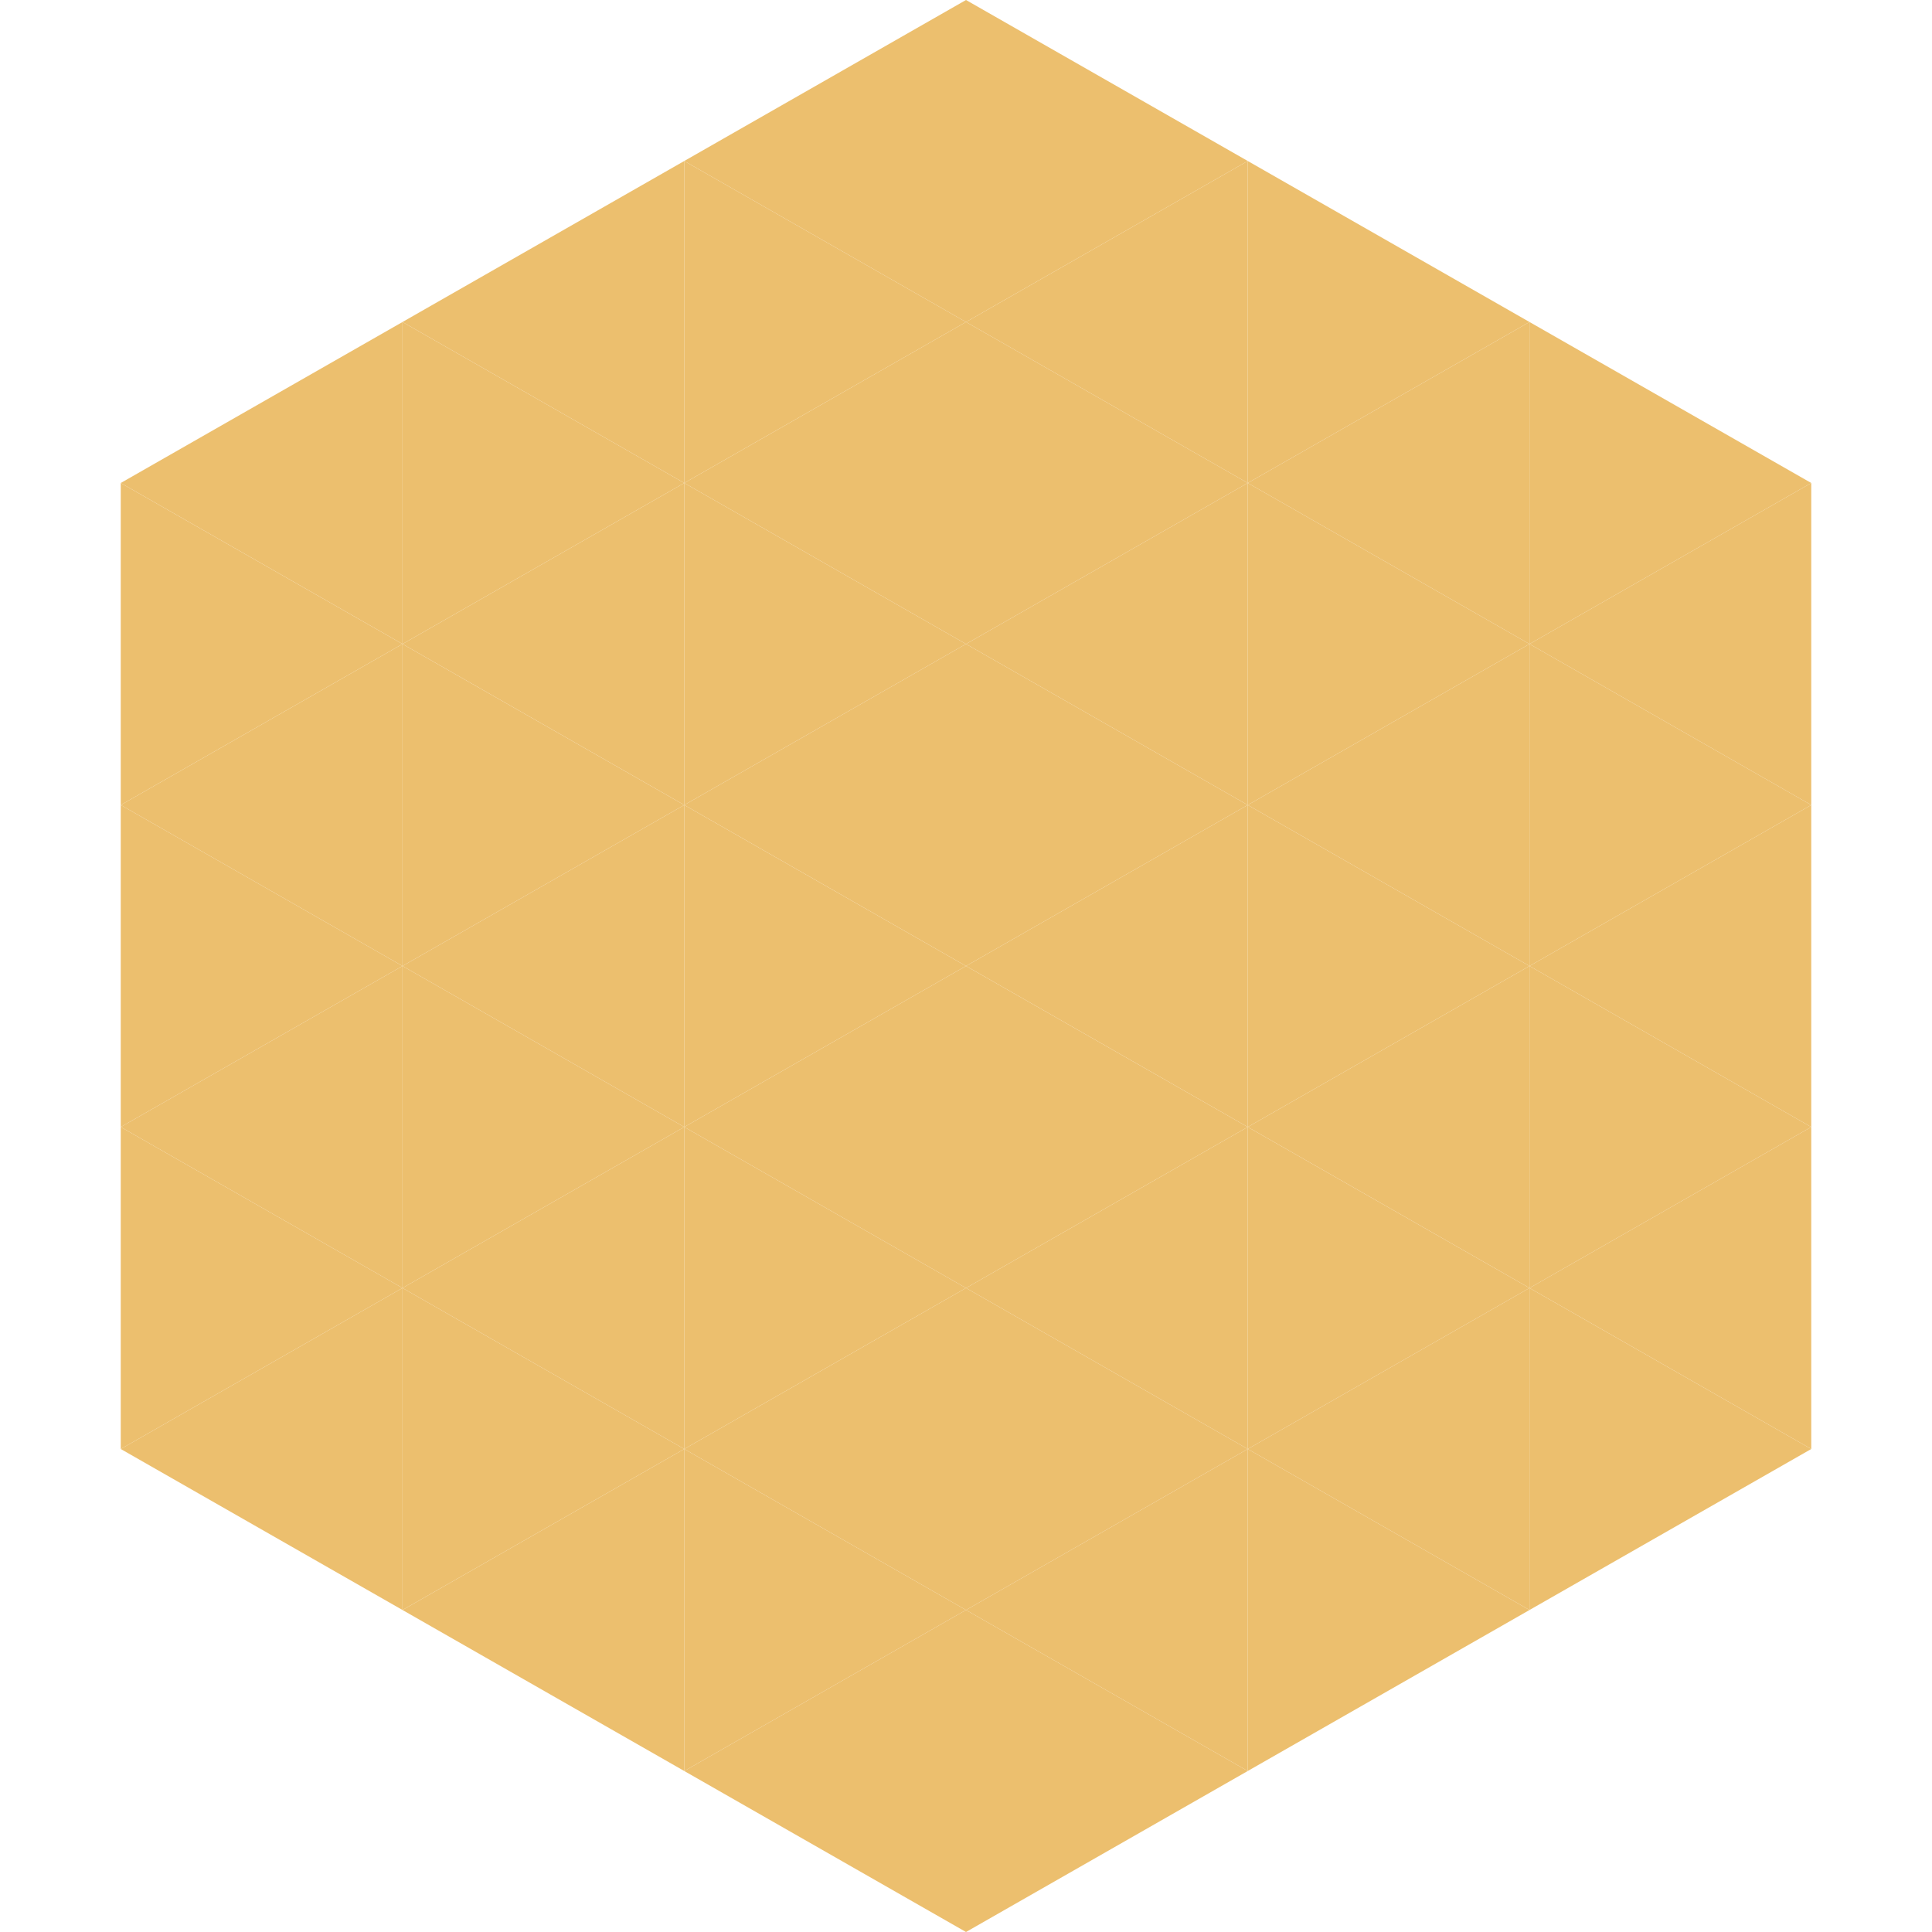
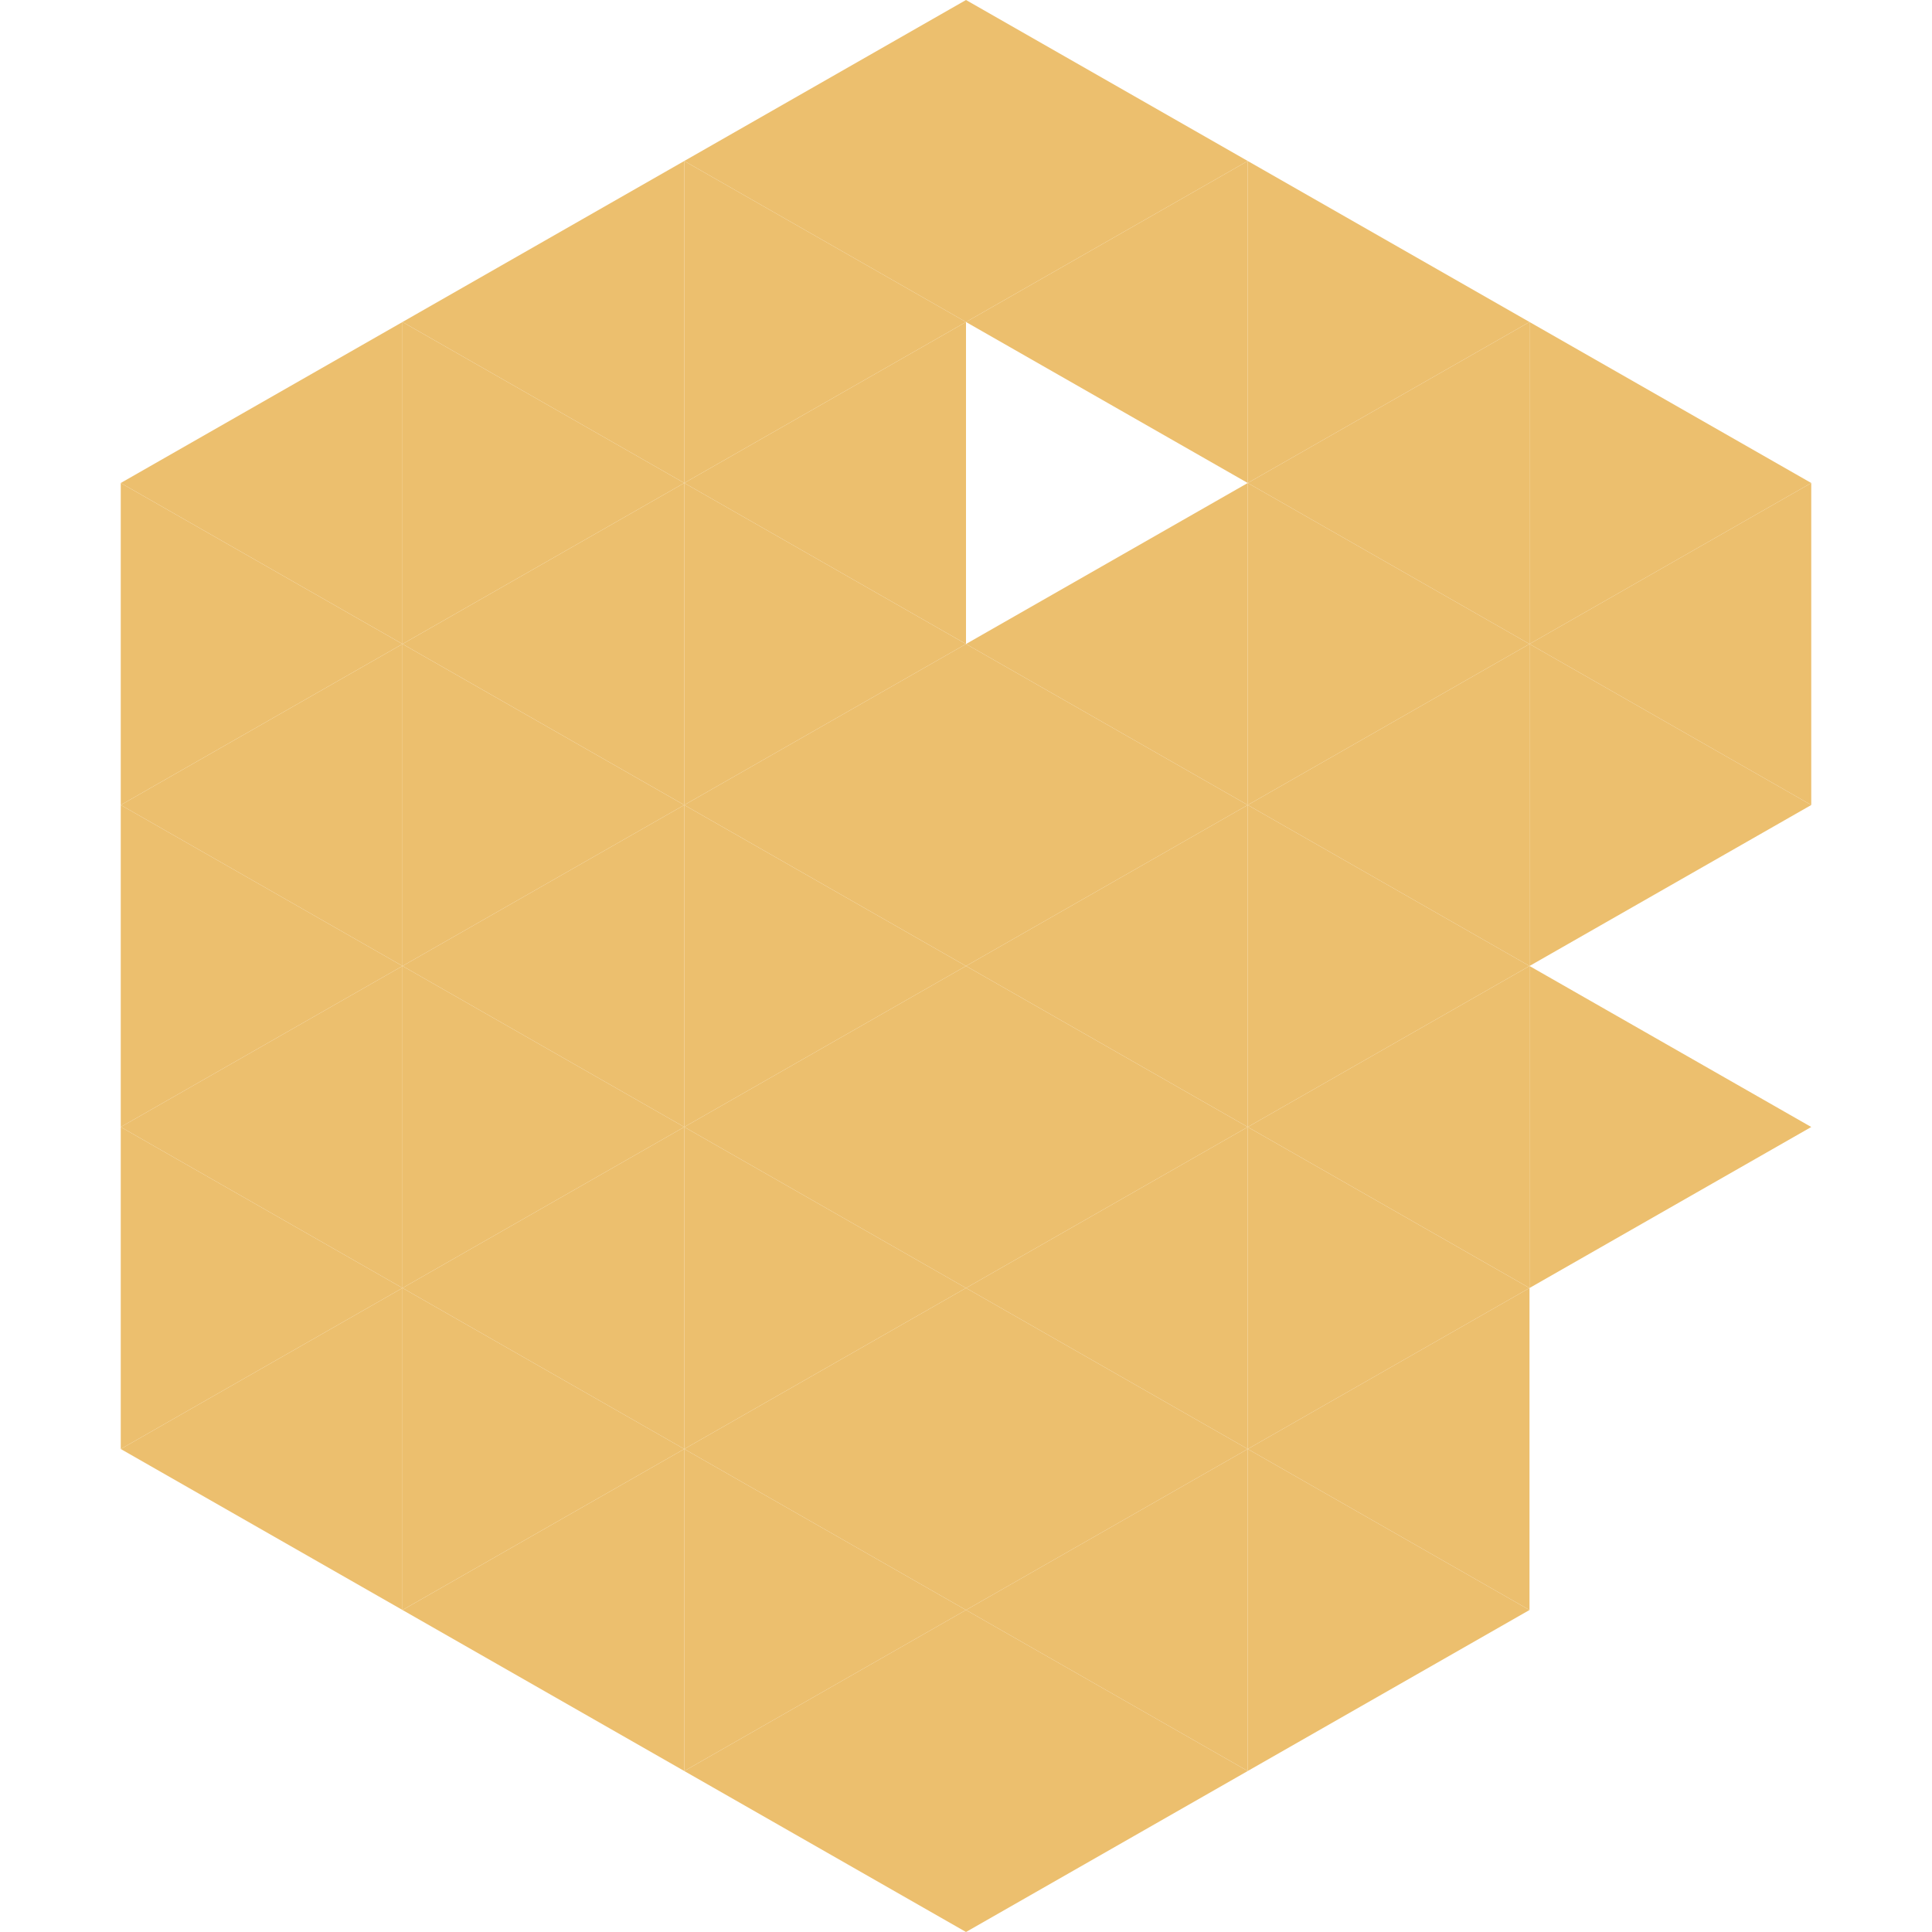
<svg xmlns="http://www.w3.org/2000/svg" width="240" height="240">
  <polygon points="50,40 15,60 50,80" style="fill:rgb(236,191,110)" />
  <polygon points="190,40 225,60 190,80" style="fill:rgb(236,191,110)" />
  <polygon points="15,60 50,80 15,100" style="fill:rgb(236,191,110)" />
  <polygon points="225,60 190,80 225,100" style="fill:rgb(236,191,110)" />
  <polygon points="50,80 15,100 50,120" style="fill:rgb(236,191,110)" />
  <polygon points="190,80 225,100 190,120" style="fill:rgb(236,191,110)" />
  <polygon points="15,100 50,120 15,140" style="fill:rgb(236,191,110)" />
-   <polygon points="225,100 190,120 225,140" style="fill:rgb(236,191,110)" />
  <polygon points="50,120 15,140 50,160" style="fill:rgb(236,191,110)" />
  <polygon points="190,120 225,140 190,160" style="fill:rgb(236,191,110)" />
  <polygon points="15,140 50,160 15,180" style="fill:rgb(236,191,110)" />
-   <polygon points="225,140 190,160 225,180" style="fill:rgb(236,191,110)" />
  <polygon points="50,160 15,180 50,200" style="fill:rgb(236,191,110)" />
-   <polygon points="190,160 225,180 190,200" style="fill:rgb(236,191,110)" />
  <polygon points="15,180 50,200 15,220" style="fill:rgb(255,255,255); fill-opacity:0" />
  <polygon points="225,180 190,200 225,220" style="fill:rgb(255,255,255); fill-opacity:0" />
  <polygon points="50,0 85,20 50,40" style="fill:rgb(255,255,255); fill-opacity:0" />
  <polygon points="190,0 155,20 190,40" style="fill:rgb(255,255,255); fill-opacity:0" />
  <polygon points="85,20 50,40 85,60" style="fill:rgb(236,191,110)" />
  <polygon points="155,20 190,40 155,60" style="fill:rgb(236,191,110)" />
  <polygon points="50,40 85,60 50,80" style="fill:rgb(236,191,110)" />
  <polygon points="190,40 155,60 190,80" style="fill:rgb(236,191,110)" />
  <polygon points="85,60 50,80 85,100" style="fill:rgb(236,191,110)" />
  <polygon points="155,60 190,80 155,100" style="fill:rgb(236,191,110)" />
  <polygon points="50,80 85,100 50,120" style="fill:rgb(236,191,110)" />
  <polygon points="190,80 155,100 190,120" style="fill:rgb(236,191,110)" />
  <polygon points="85,100 50,120 85,140" style="fill:rgb(236,191,110)" />
  <polygon points="155,100 190,120 155,140" style="fill:rgb(236,191,110)" />
  <polygon points="50,120 85,140 50,160" style="fill:rgb(236,191,110)" />
  <polygon points="190,120 155,140 190,160" style="fill:rgb(236,191,110)" />
  <polygon points="85,140 50,160 85,180" style="fill:rgb(236,191,110)" />
  <polygon points="155,140 190,160 155,180" style="fill:rgb(236,191,110)" />
  <polygon points="50,160 85,180 50,200" style="fill:rgb(236,191,110)" />
  <polygon points="190,160 155,180 190,200" style="fill:rgb(236,191,110)" />
  <polygon points="85,180 50,200 85,220" style="fill:rgb(236,191,110)" />
  <polygon points="155,180 190,200 155,220" style="fill:rgb(236,191,110)" />
  <polygon points="120,0 85,20 120,40" style="fill:rgb(236,191,110)" />
  <polygon points="120,0 155,20 120,40" style="fill:rgb(236,191,110)" />
  <polygon points="85,20 120,40 85,60" style="fill:rgb(236,191,110)" />
  <polygon points="155,20 120,40 155,60" style="fill:rgb(236,191,110)" />
  <polygon points="120,40 85,60 120,80" style="fill:rgb(236,191,110)" />
-   <polygon points="120,40 155,60 120,80" style="fill:rgb(236,191,110)" />
  <polygon points="85,60 120,80 85,100" style="fill:rgb(236,191,110)" />
  <polygon points="155,60 120,80 155,100" style="fill:rgb(236,191,110)" />
  <polygon points="120,80 85,100 120,120" style="fill:rgb(236,191,110)" />
  <polygon points="120,80 155,100 120,120" style="fill:rgb(236,191,110)" />
  <polygon points="85,100 120,120 85,140" style="fill:rgb(236,191,110)" />
  <polygon points="155,100 120,120 155,140" style="fill:rgb(236,191,110)" />
  <polygon points="120,120 85,140 120,160" style="fill:rgb(236,191,110)" />
  <polygon points="120,120 155,140 120,160" style="fill:rgb(236,191,110)" />
  <polygon points="85,140 120,160 85,180" style="fill:rgb(236,191,110)" />
  <polygon points="155,140 120,160 155,180" style="fill:rgb(236,191,110)" />
  <polygon points="120,160 85,180 120,200" style="fill:rgb(236,191,110)" />
  <polygon points="120,160 155,180 120,200" style="fill:rgb(236,191,110)" />
  <polygon points="85,180 120,200 85,220" style="fill:rgb(236,191,110)" />
  <polygon points="155,180 120,200 155,220" style="fill:rgb(236,191,110)" />
  <polygon points="120,200 85,220 120,240" style="fill:rgb(236,191,110)" />
  <polygon points="120,200 155,220 120,240" style="fill:rgb(236,191,110)" />
  <polygon points="85,220 120,240 85,260" style="fill:rgb(255,255,255); fill-opacity:0" />
  <polygon points="155,220 120,240 155,260" style="fill:rgb(255,255,255); fill-opacity:0" />
</svg>